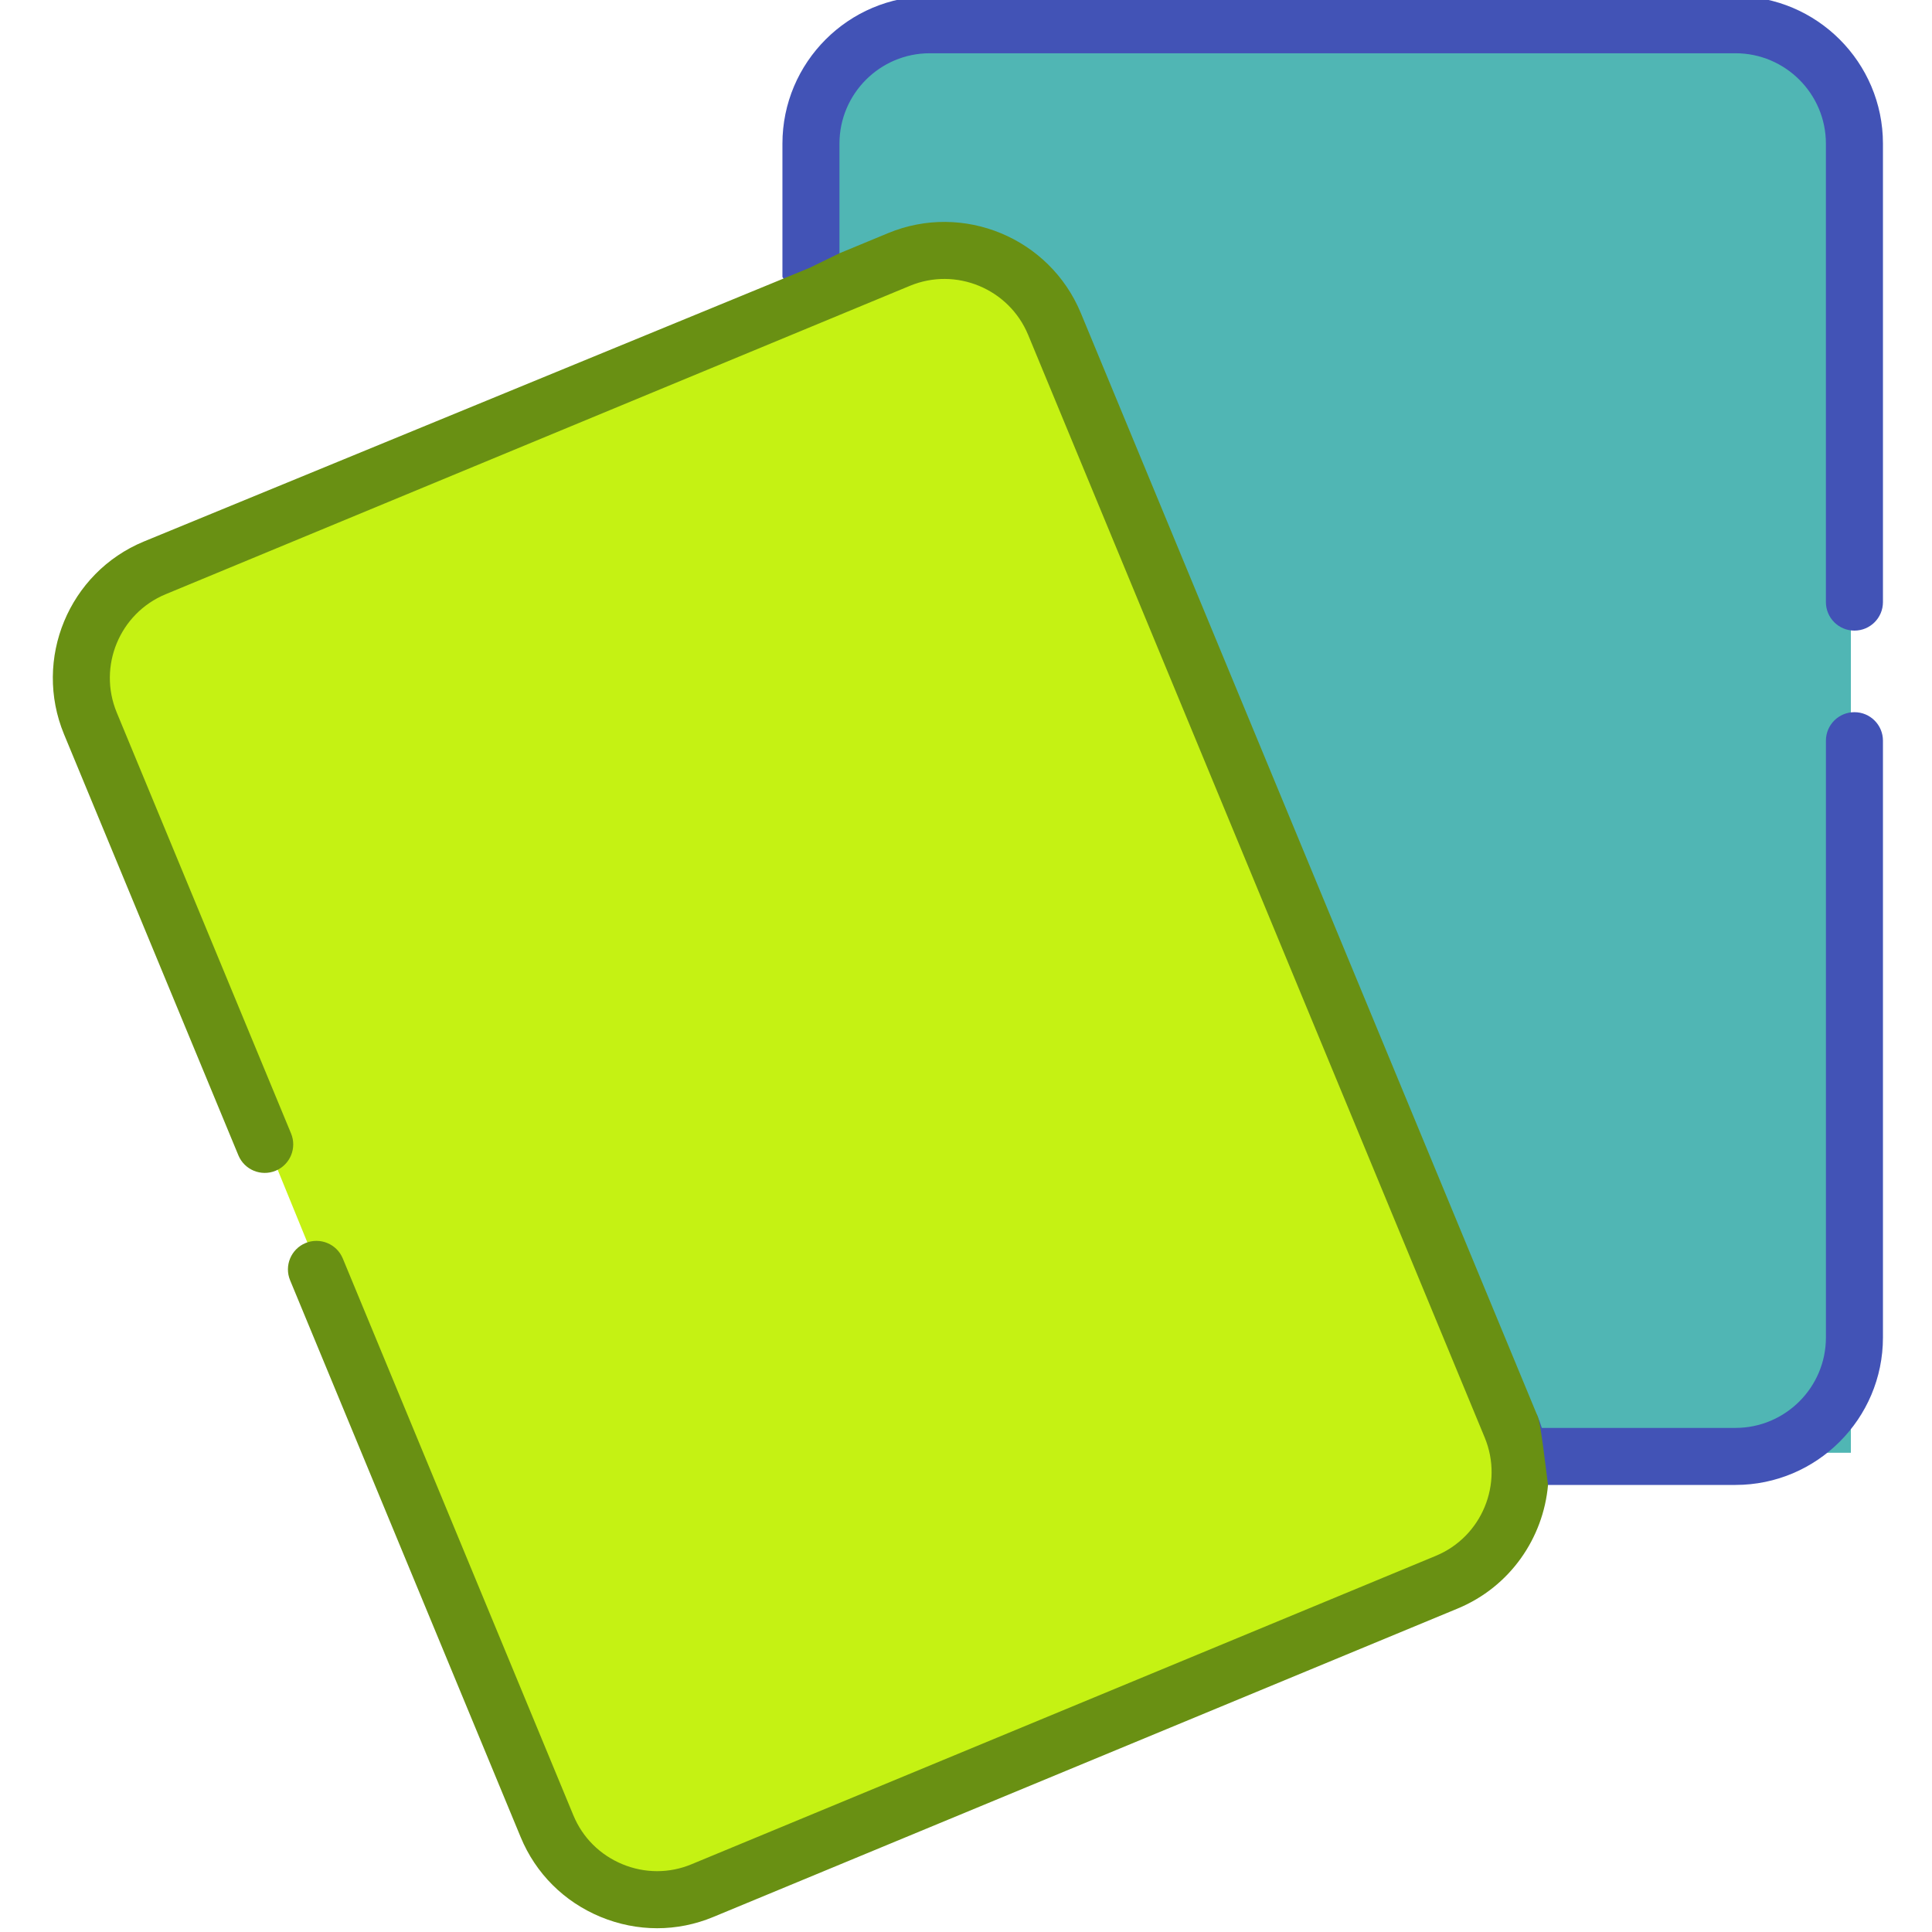
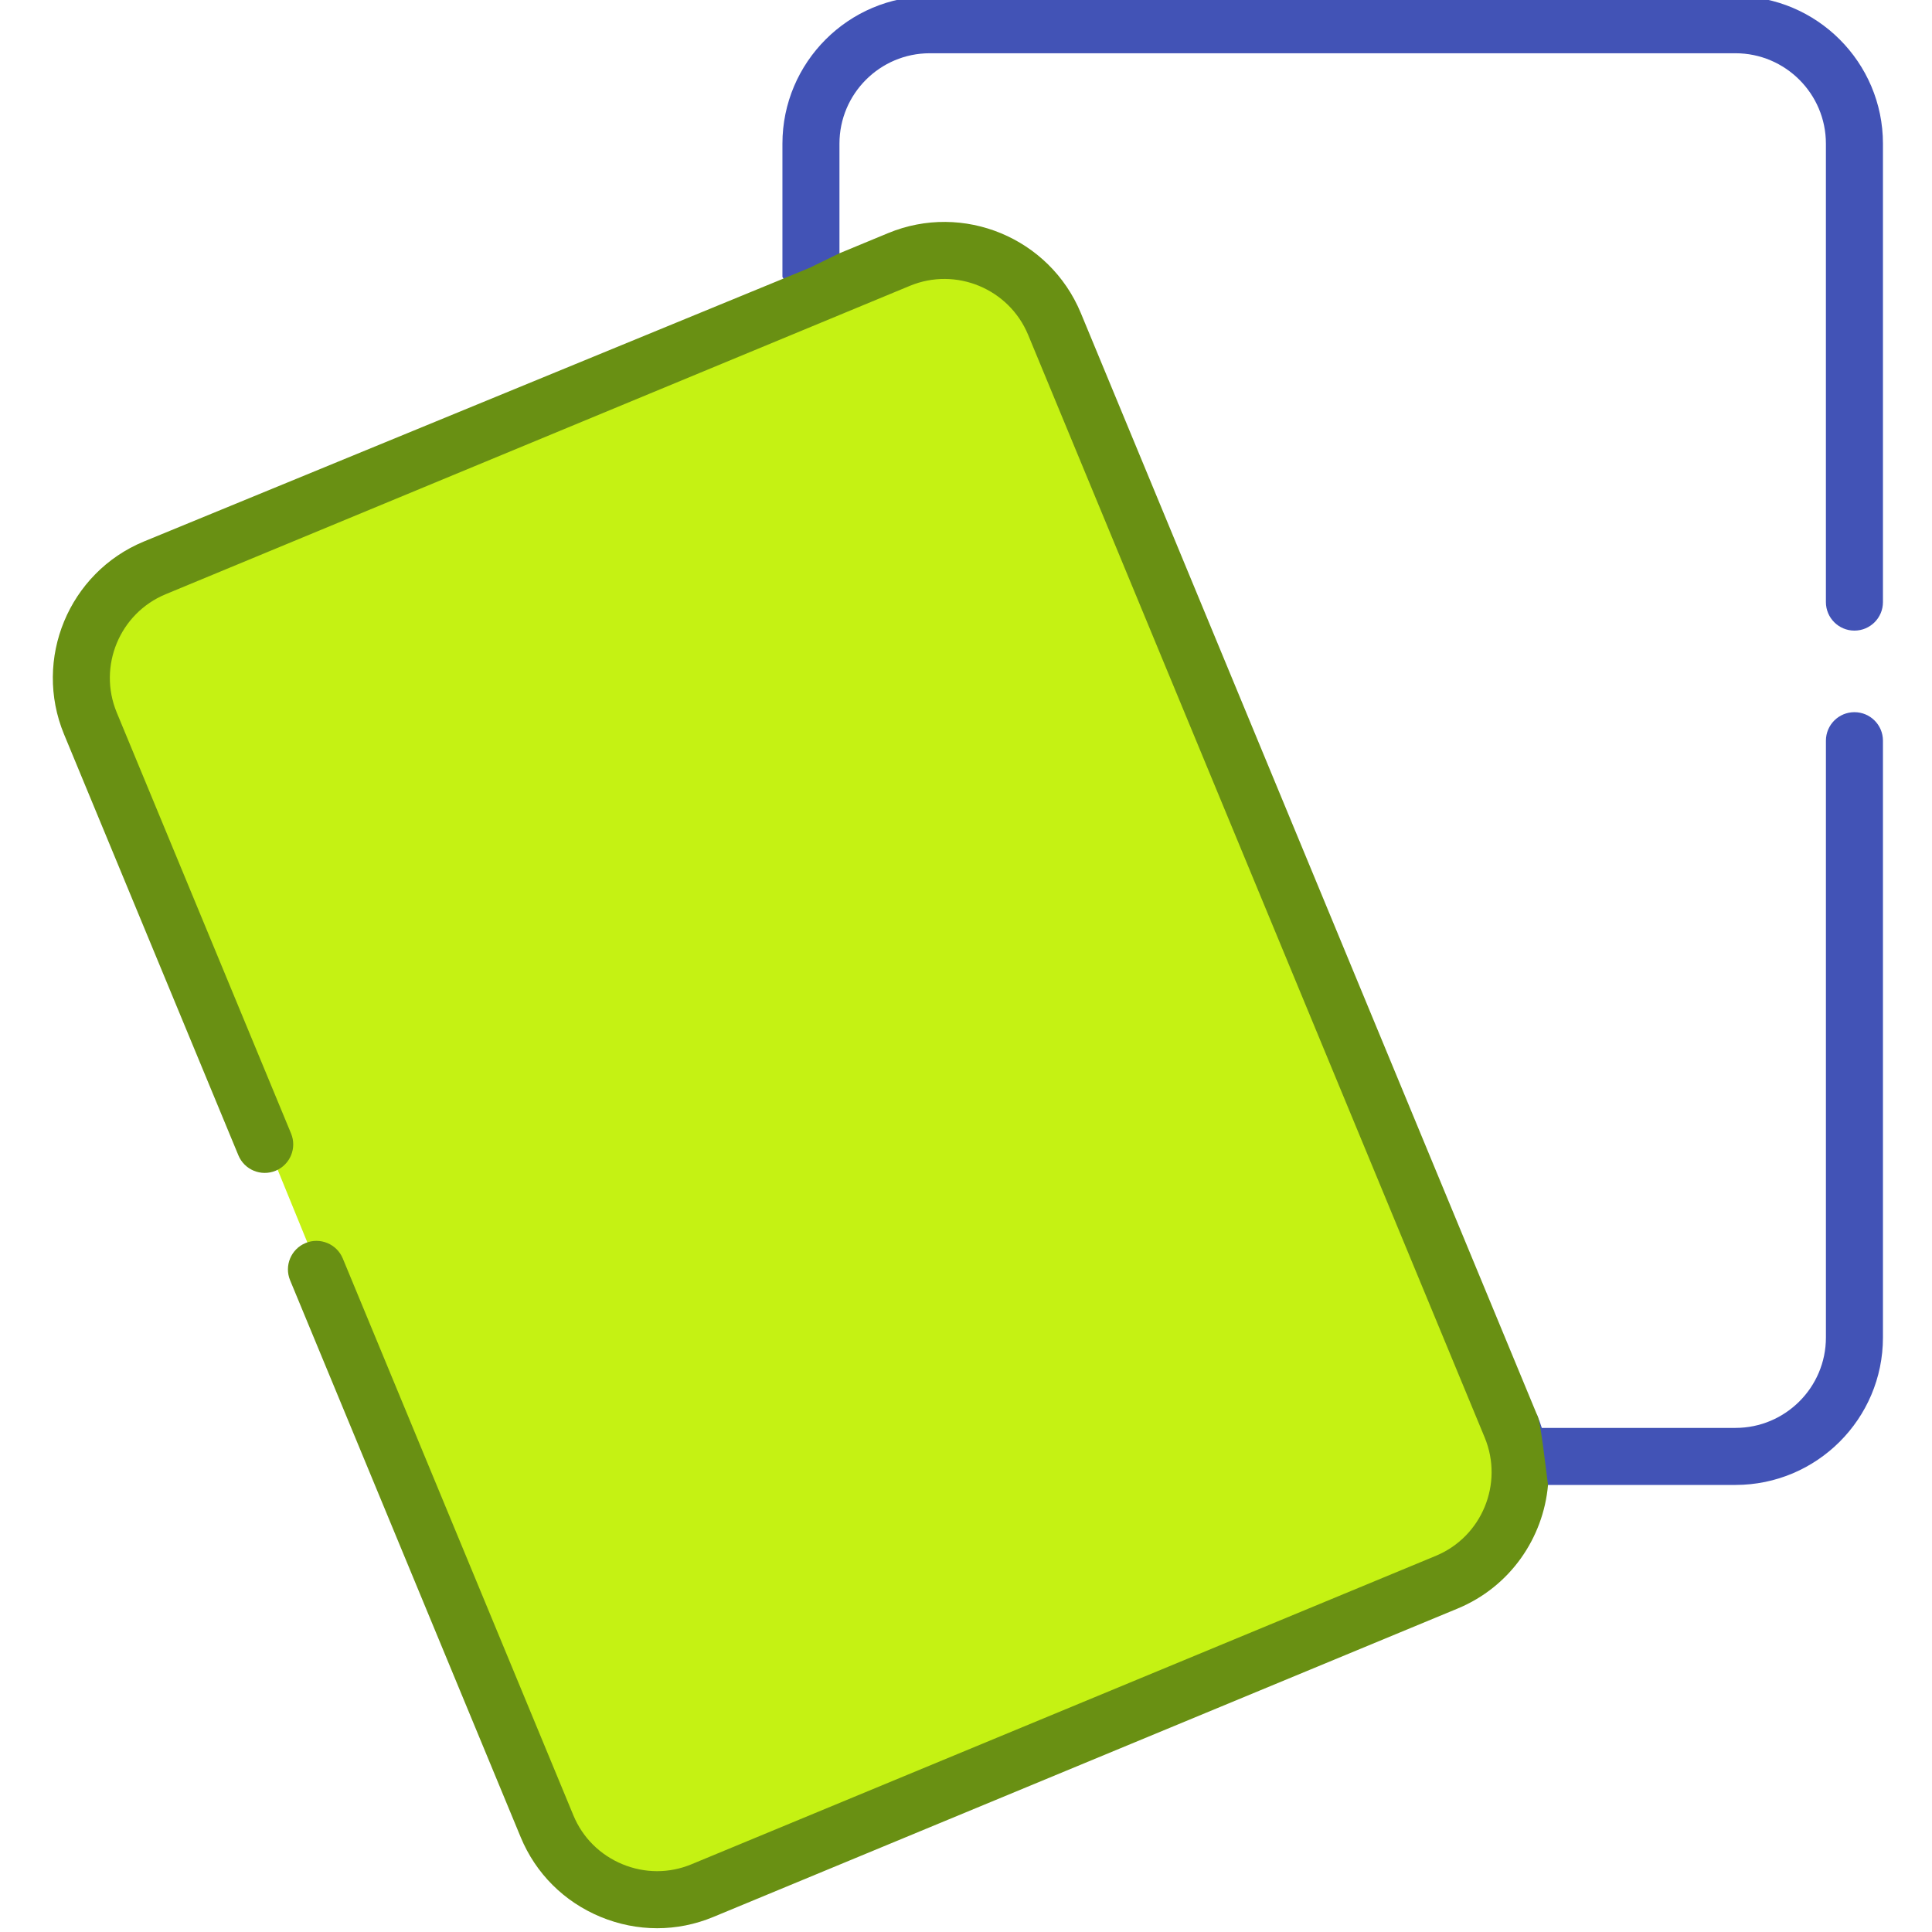
<svg xmlns="http://www.w3.org/2000/svg" height="511" viewBox="-13 1 511 511.999" width="511">
-   <path fill="#50B6B4" d="M 206 14 V 378 V 386 H 474 H 477 V 25 L 451 7" />
  <path fill="#4253B6" d="M 477.941 168.117 C 482.117 168.117 485.5 164.734 485.5 160.562 V 39.07 C 485.5 17.527 467.965 0 446.414 0 H 232.91 C 211.371 0 193.852 17.527 193.852 39.07 V 74.387 L 379.969 381.977 C 387 394 386 394 396.742 394.523 H 446.414 C 467.965 394.523 485.5 376.996 485.5 355.453 V 197.289 C 485.5 193.117 482.117 189.734 477.941 189.734 C 473.769 189.734 470.387 193.117 470.387 197.289 V 355.453 C 470.387 368.664 459.633 379.41 446.414 379.41 H 395.094 C 394.754 378.336 394.375 377.262 393.934 376.199 L 208.965 68.121 V 39.07 C 208.965 25.859 219.703 15.113 232.906 15.113 H 446.414 C 459.629 15.113 470.383 25.859 470.383 39.07 V 160.562 C 470.387 164.738 473.769 168.117 477.941 168.117 Z" />
  <path fill="#C5F213" d="  M 230 69 L 17 158 L 7 181 L 134 492 L 159 506 L 172 502 L 376 416 L 390 400 L 389 382 L 262 80 L 243 68 L 230 69" />
  <path fill="#699013" d="M 201 72 V 72 L 24.609 144.512 C 4.719 152.754 -4.766 175.664 3.469 195.59 L 49.672 307.164 C 51.266 311.019 55.688 312.852 59.543 311.258 C 63.398 309.66 65.231 305.238 63.633 301.383 L 17.434 189.816 C 12.383 177.59 18.195 163.531 30.395 158.477 L 227.641 76.742 C 239.836 71.691 253.883 77.516 258.957 89.715 L 379.969 381.977 C 385.019 394.199 379.207 408.258 367.008 413.312 L 169.75 495.051 C 163.879 497.492 157.379 497.488 151.441 495.031 C 145.5 492.57 140.887 487.973 138.449 482.074 L 77.344 334.512 C 75.75 330.656 71.328 328.824 67.473 330.418 C 63.617 332.016 61.785 336.438 63.383 340.293 L 124.481 487.852 C 128.461 497.481 135.984 504.988 145.664 508.996 C 150.508 510.996 155.582 512 160.648 512 C 165.707 512 170.754 511.004 175.547 509.008 L 372.793 427.277 C 386.695 421.516 395.504 408.59 396.742 394.523 C 394.754 378.336 394.375 377.262 393.934 376.199 L 352.531 276.207 L 300.832 151.344 L 272.914 83.922 C 264.644 64.027 241.738 54.543 221.856 62.781 L 208.965 68.121 Z" />
</svg>